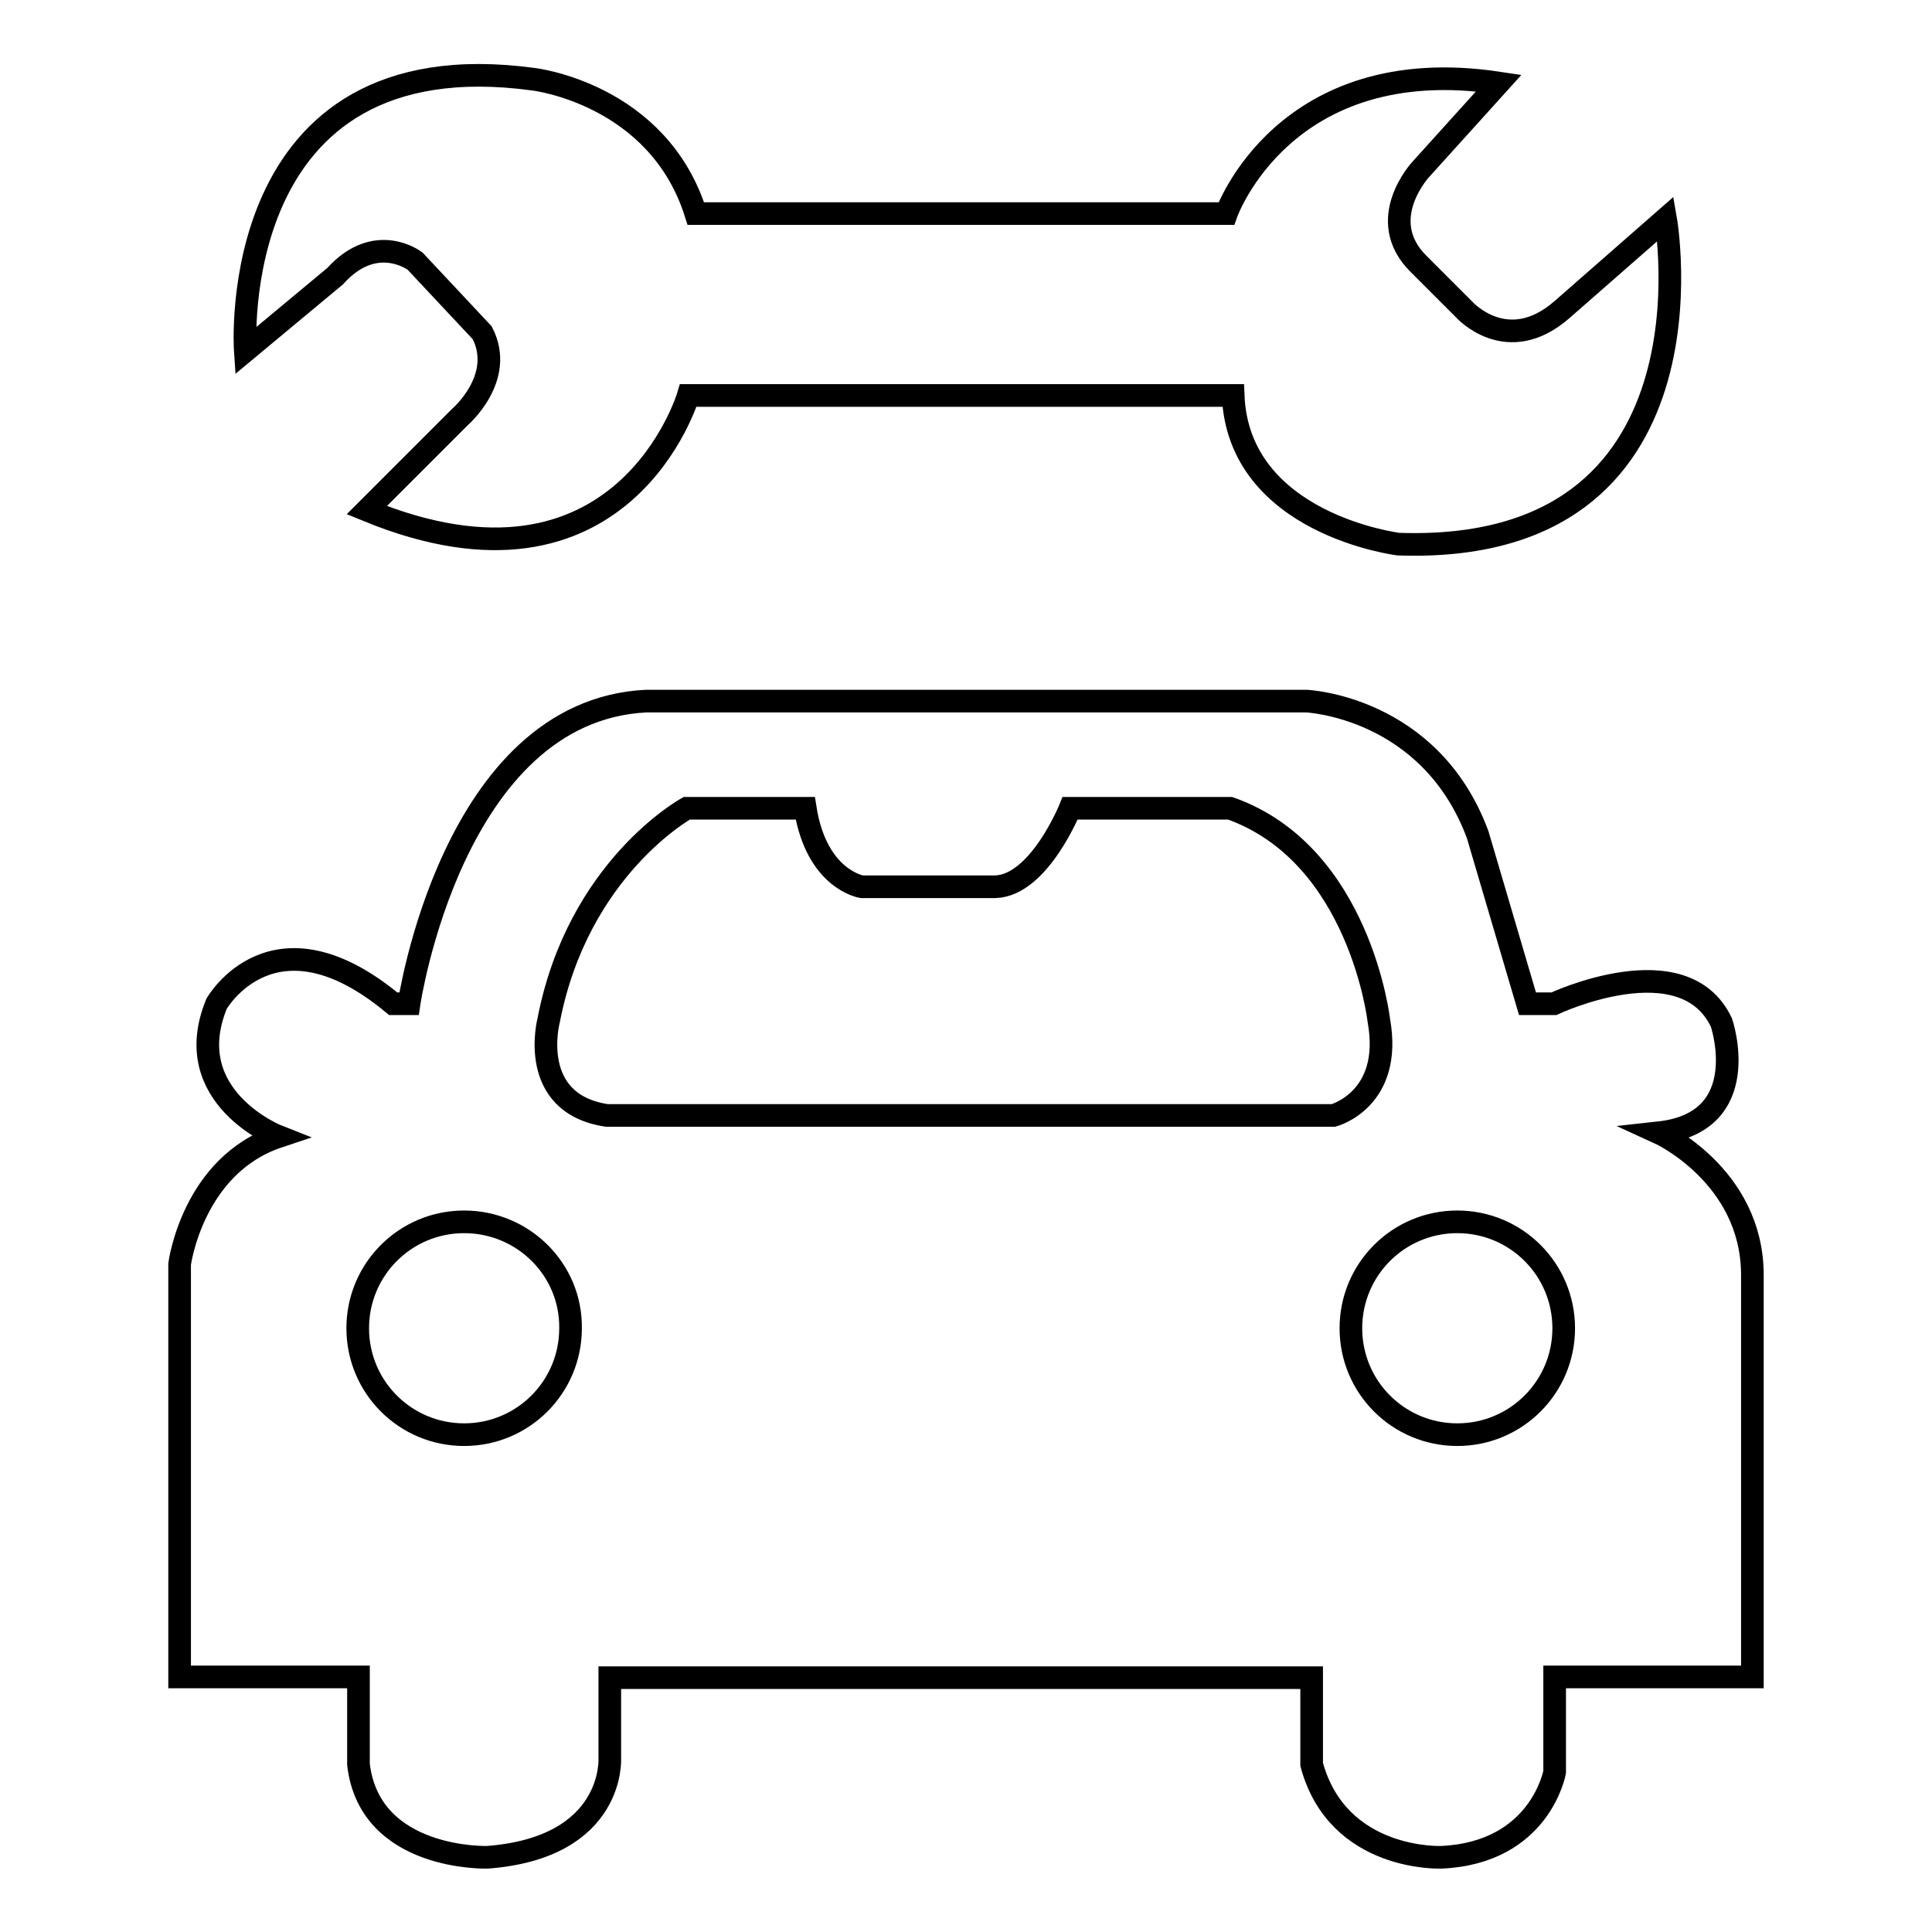
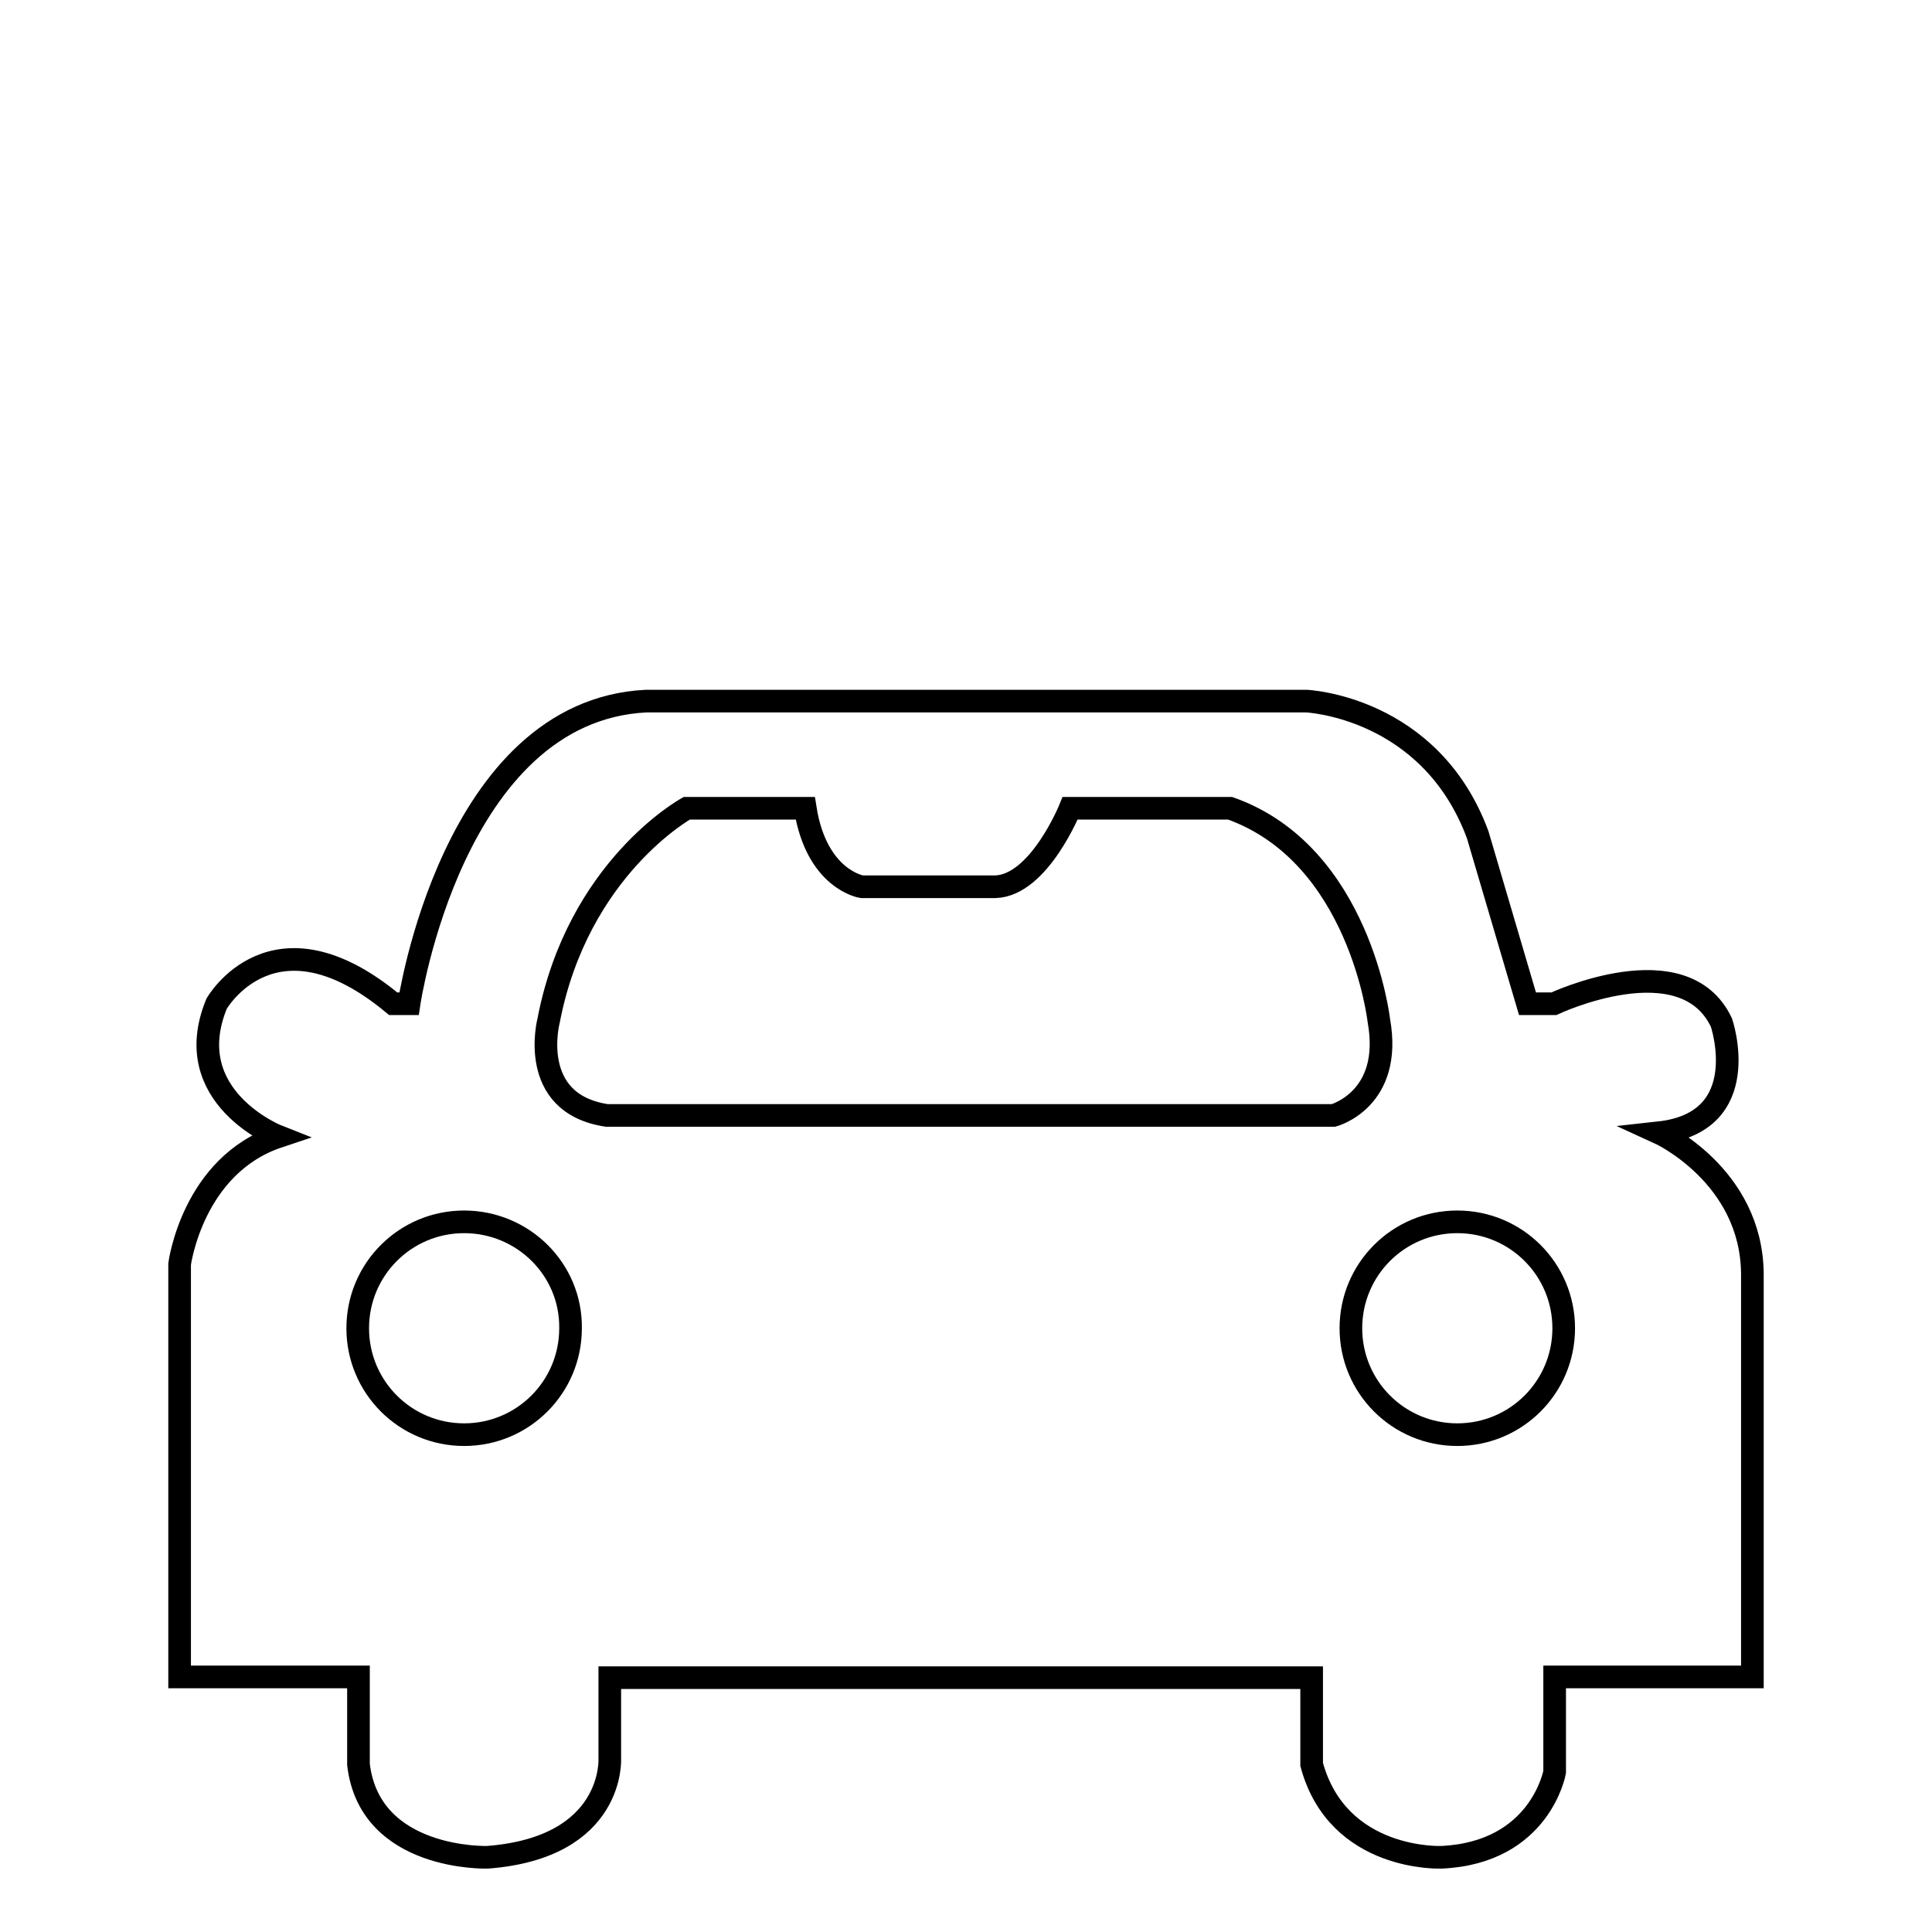
<svg xmlns="http://www.w3.org/2000/svg" version="1.1" x="0px" y="0px" viewBox="0 0 256 256" enable-background="new 0 0 256 256" xml:space="preserve">
  <g>
    <g>
-       <path stroke-width="3" fill-opacity="0" stroke="#000000" d="M92.2,28.3h70.3c0,0,7.6-21.6,36.1-17.3l-10.3,11.4c0,0-6.3,6.7-0.3,12.6l6,6c0,0,5.7,6.4,13,0l13.7-12c0,0,7.9,44.6-35.4,43.1c0,0-21.2-2.6-21.9-19.7H91.2c0,0-8.6,29.2-42.6,15.2l12.3-12.3c0,0,6.1-5.2,3-11.2L55,34.6c0,0-5.2-4-10.6,2l-11.9,9.9c0,0-2.9-41.6,38.2-36C70.7,10.5,87.2,12.4,92.2,28.3z" />
      <path stroke-width="3" fill-opacity="0" stroke="#000000" d="M85.6,92.9h87.5c0,0,16.4,0.7,22.7,17.7l6.6,22.4h3.5c0,0,17.2-8.1,22.2,2.5c0,0,4.5,13.2-8.3,14.6c0,0,12.3,5.6,12.4,18.7v53.4h-26.2v12.6c0,0-1.9,10.7-15,11.3c0,0-13.7,0.6-17.2-12.3v-11.5h-93v10.7c0,0,0.7,11.8-16.2,13.1c0,0-15.6,0.5-17.1-12.3v-11.6H23.8v-54.7c0,0,1.7-13.1,13.1-16.9c0,0-13.3-5.2-8.2-17.6c0,0,7.5-13.2,23.4,0h2.1C54.2,133,59.9,94.2,85.6,92.9z M61.5,161.9c-7.8,0-14.1,6.3-14.1,14.1c0,7.8,6.3,14.1,14.1,14.1c7.8,0,14.1-6.3,14.1-14.1C75.7,168.2,69.3,161.9,61.5,161.9z M193.1,161.9c-7.8,0-14.1,6.3-14.1,14.1c0,7.8,6.3,14.1,14.1,14.1c7.8,0,14.1-6.3,14.1-14.1C207.2,168.2,200.9,161.9,193.1,161.9z M80.4,147.8h96.3c0,0,7.9-2.1,6-12.6c0,0-2.5-22-19.7-28.1h-21.2c0,0-4.1,10.2-9.9,10.4h-17.7c0,0-6-0.9-7.5-10.4H91c0,0-14.4,7.9-18.3,28.1C72.7,135.2,69.8,146.2,80.4,147.8z" />
    </g>
  </g>
</svg>